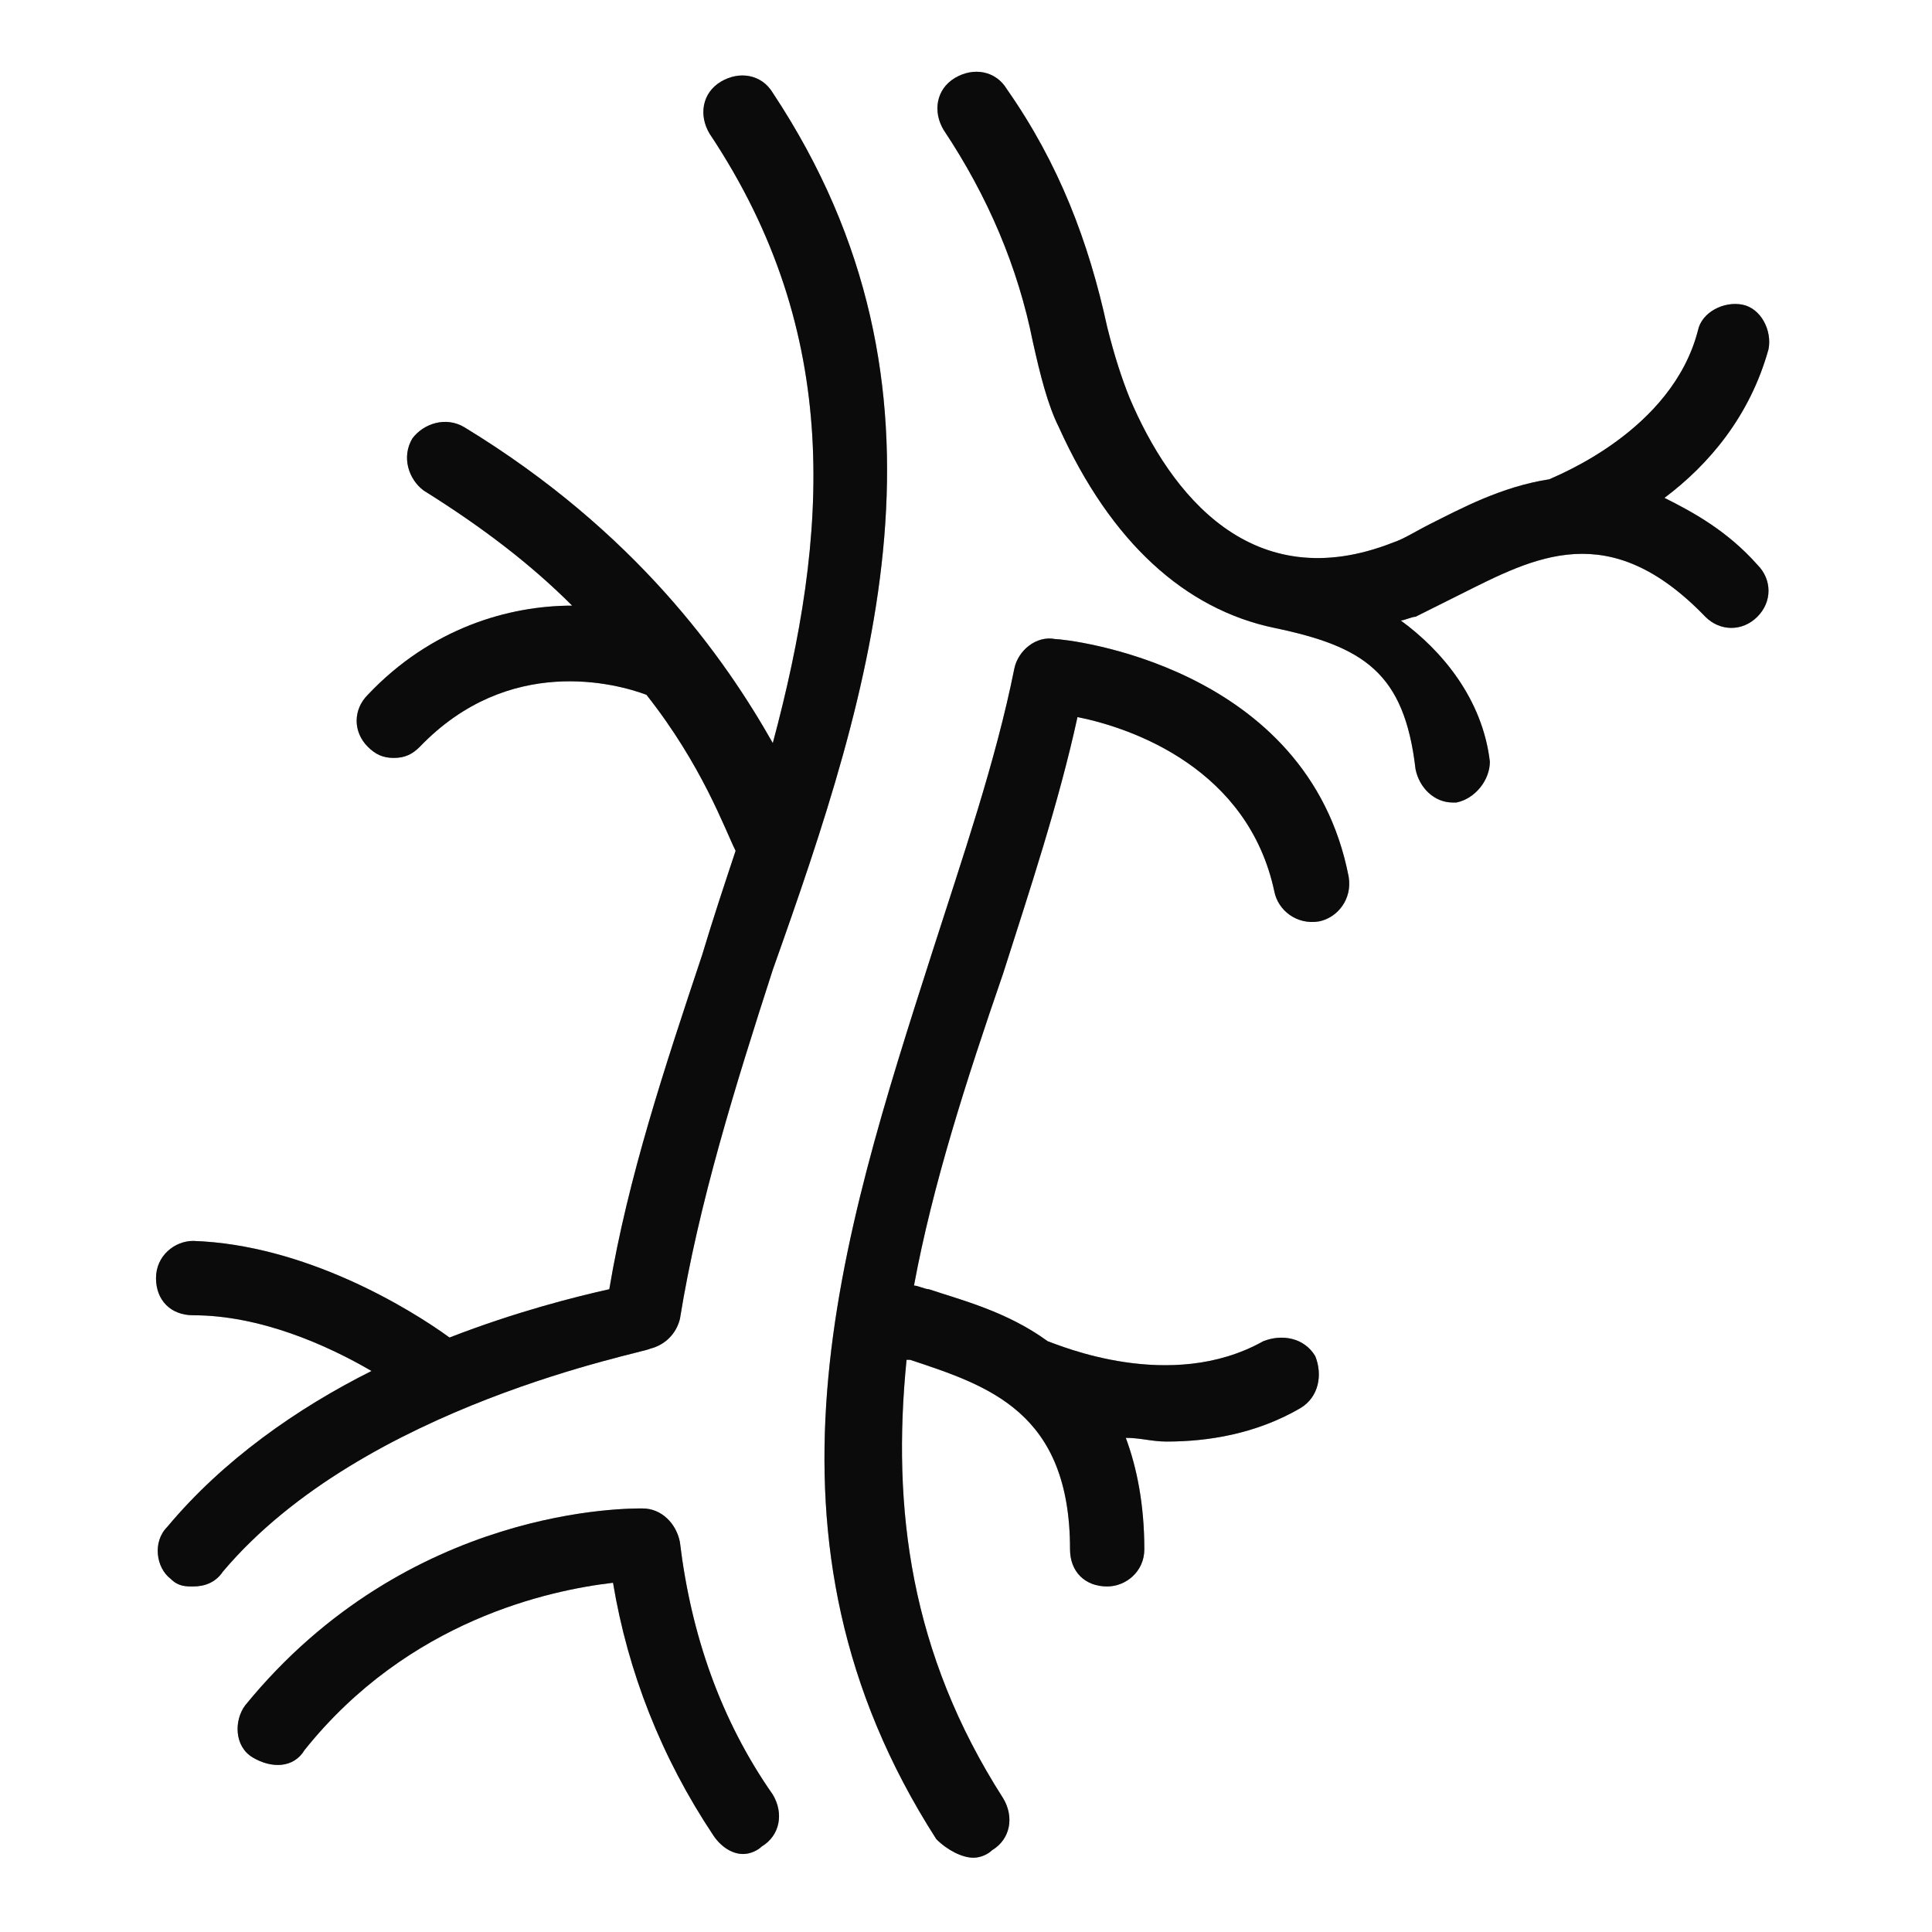
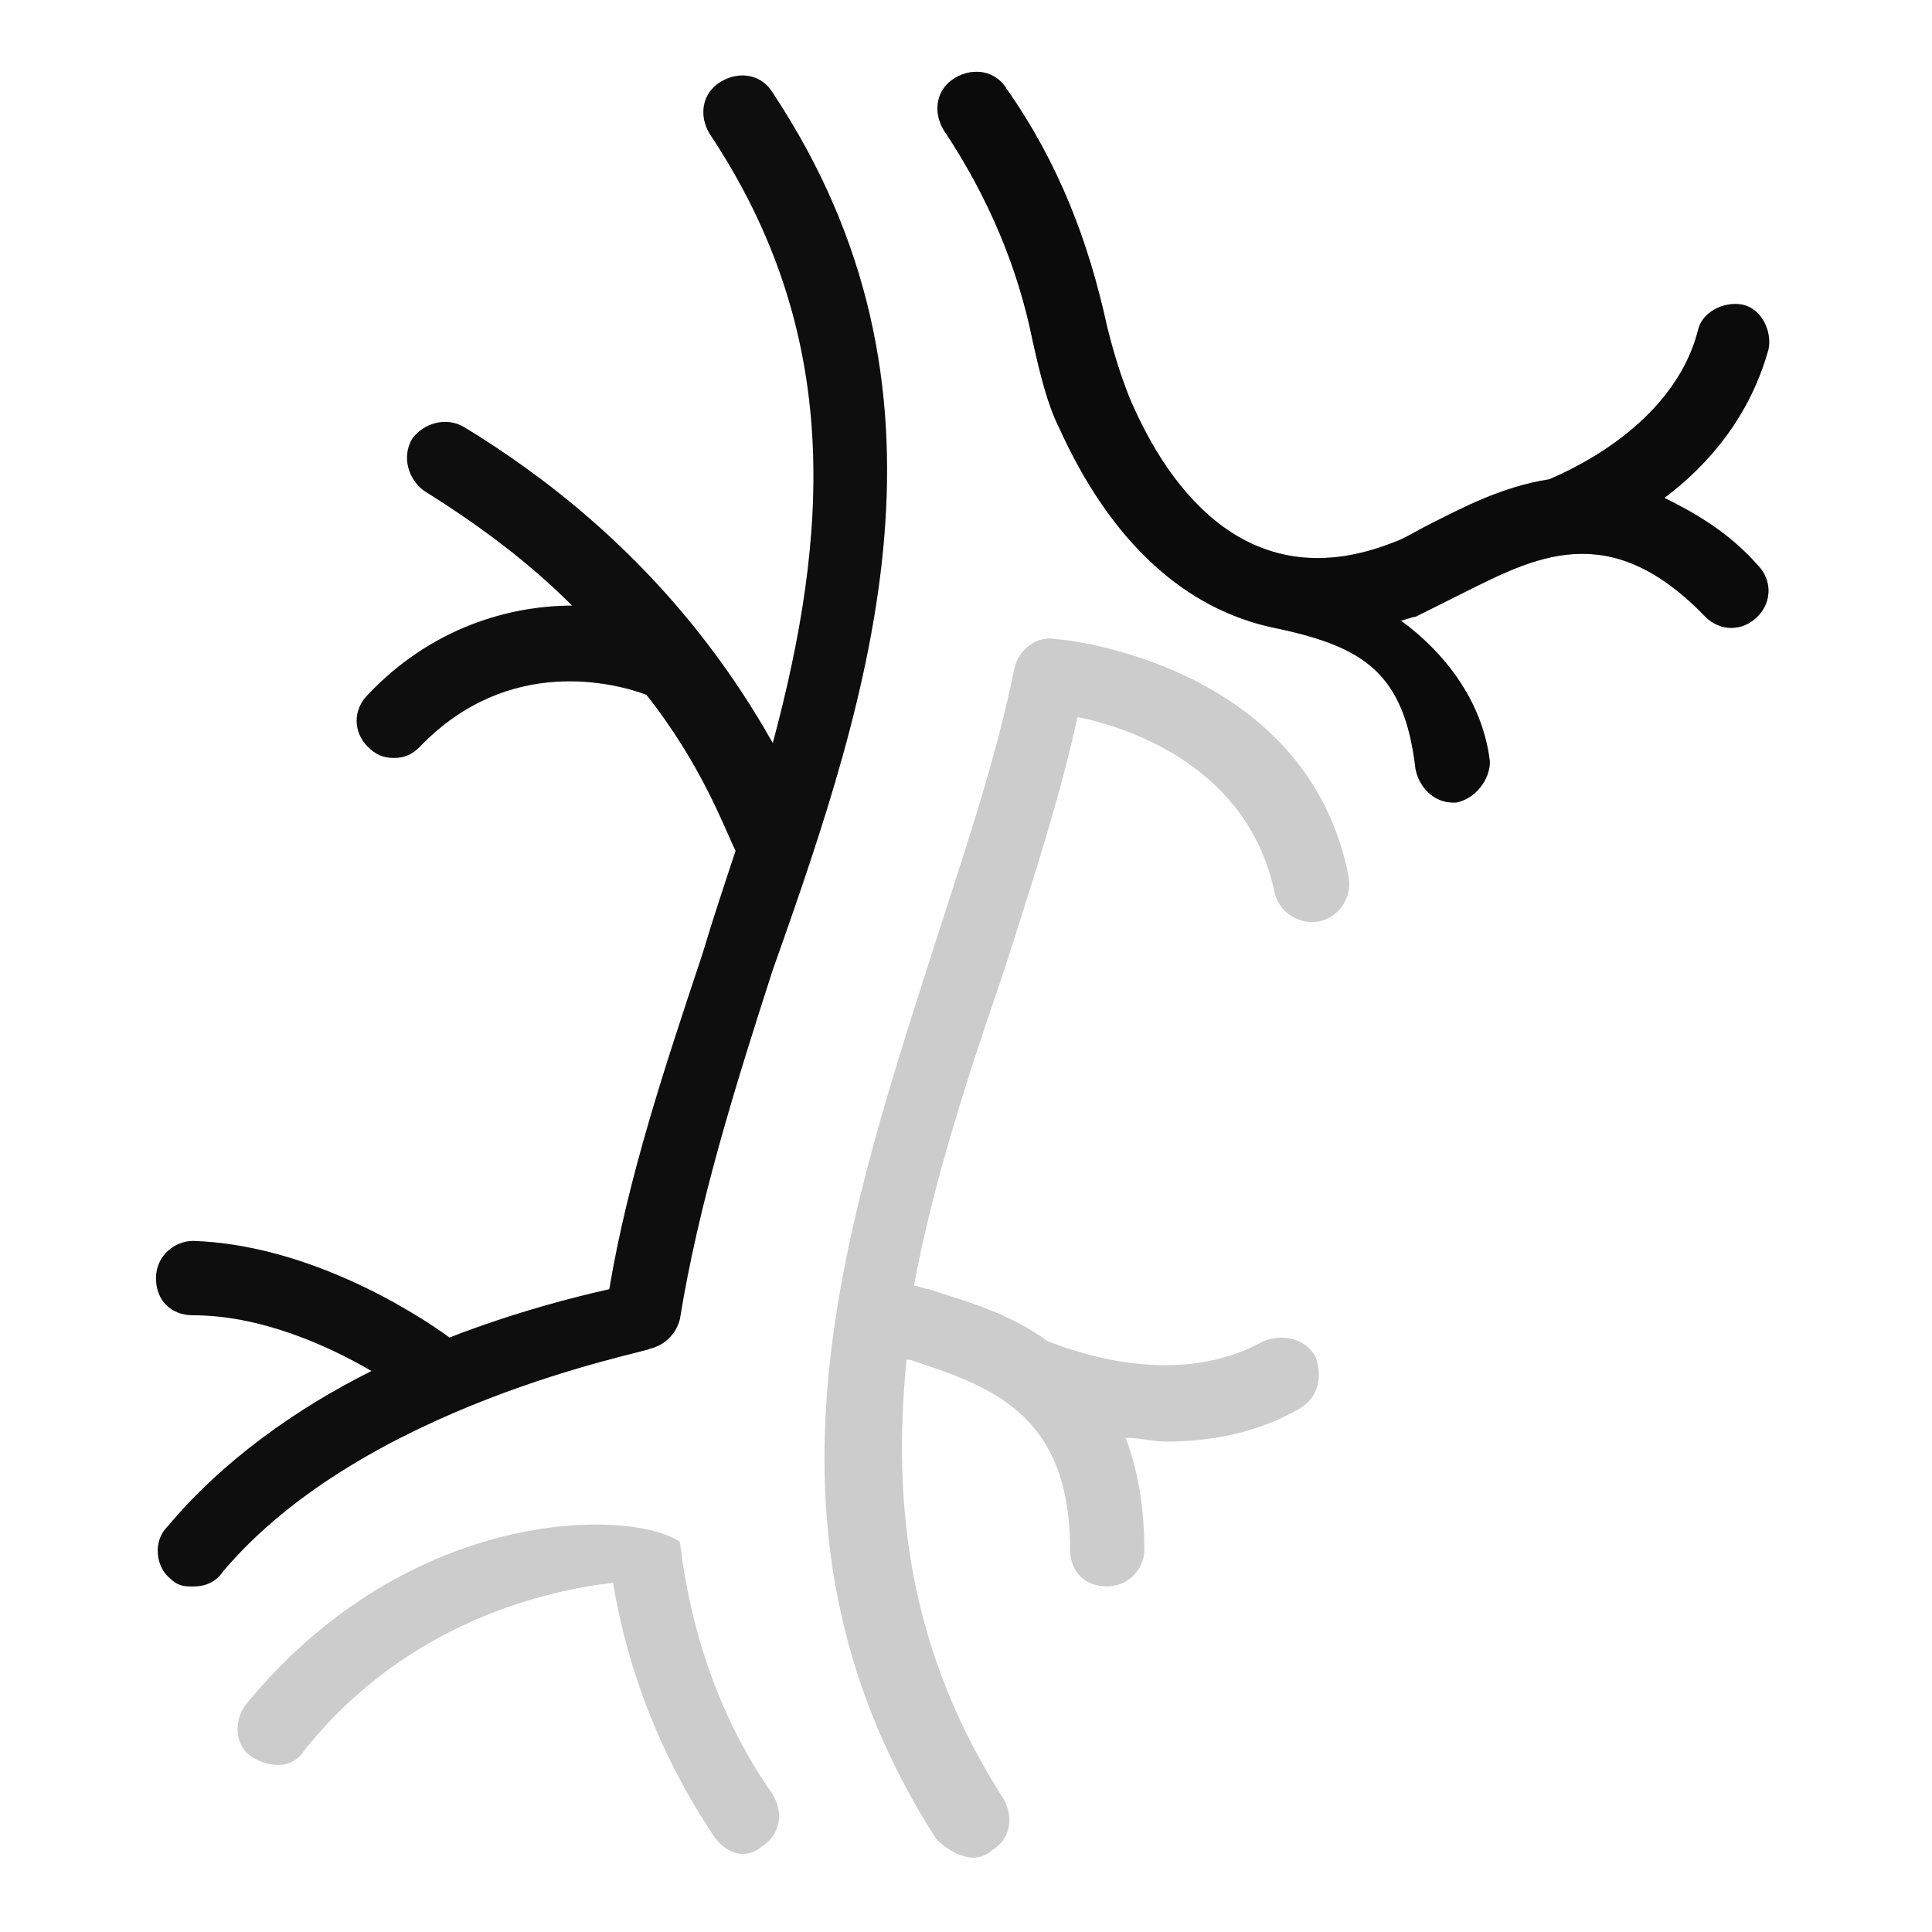
<svg xmlns="http://www.w3.org/2000/svg" width="40" height="40" viewBox="0 0 40 40" fill="none">
  <path d="M36.615 7.231C36.692 6.846 36.461 6.385 36.077 6.308C35.692 6.231 35.23 6.462 35.153 6.846C34.615 8.923 32.23 9.846 32.077 9.923C31.076 10.077 30.23 10.539 29.615 10.846C29.307 11 29.076 11.154 28.846 11.231C25.923 12.385 24.23 10.231 23.384 8.231C23.23 7.846 23.076 7.385 22.923 6.769C22.538 5 21.923 3.385 20.846 1.846C20.615 1.462 20.153 1.385 19.769 1.615C19.384 1.846 19.307 2.308 19.538 2.692C20.461 4.077 21.076 5.538 21.384 7.077C21.538 7.769 21.692 8.385 21.923 8.846C23 11.231 24.538 12.615 26.384 13C28.23 13.385 29.076 13.923 29.307 15.923C29.384 16.308 29.692 16.615 30.076 16.615H30.153C30.538 16.538 30.846 16.154 30.846 15.769C30.692 14.462 29.846 13.462 29 12.846C29.076 12.846 29.23 12.769 29.307 12.769C29.615 12.615 29.923 12.462 30.23 12.308C31.769 11.539 33.307 10.692 35.307 12.769C35.615 13.077 36.077 13.077 36.384 12.769C36.692 12.462 36.692 12 36.384 11.692C35.769 11 35.077 10.615 34.461 10.308C35.384 9.615 36.23 8.615 36.615 7.231Z" fill="#111111" />
  <path d="M36.615 7.231C36.692 6.846 36.461 6.385 36.077 6.308C35.692 6.231 35.23 6.462 35.153 6.846C34.615 8.923 32.23 9.846 32.077 9.923C31.076 10.077 30.23 10.539 29.615 10.846C29.307 11 29.076 11.154 28.846 11.231C25.923 12.385 24.23 10.231 23.384 8.231C23.23 7.846 23.076 7.385 22.923 6.769C22.538 5 21.923 3.385 20.846 1.846C20.615 1.462 20.153 1.385 19.769 1.615C19.384 1.846 19.307 2.308 19.538 2.692C20.461 4.077 21.076 5.538 21.384 7.077C21.538 7.769 21.692 8.385 21.923 8.846C23 11.231 24.538 12.615 26.384 13C28.23 13.385 29.076 13.923 29.307 15.923C29.384 16.308 29.692 16.615 30.076 16.615H30.153C30.538 16.538 30.846 16.154 30.846 15.769C30.692 14.462 29.846 13.462 29 12.846C29.076 12.846 29.23 12.769 29.307 12.769C29.615 12.615 29.923 12.462 30.23 12.308C31.769 11.539 33.307 10.692 35.307 12.769C35.615 13.077 36.077 13.077 36.384 12.769C36.692 12.462 36.692 12 36.384 11.692C35.769 11 35.077 10.615 34.461 10.308C35.384 9.615 36.23 8.615 36.615 7.231Z" fill="black" fill-opacity="0.2" />
  <path d="M36.615 7.231C36.692 6.846 36.461 6.385 36.077 6.308C35.692 6.231 35.23 6.462 35.153 6.846C34.615 8.923 32.23 9.846 32.077 9.923C31.076 10.077 30.23 10.539 29.615 10.846C29.307 11 29.076 11.154 28.846 11.231C25.923 12.385 24.23 10.231 23.384 8.231C23.23 7.846 23.076 7.385 22.923 6.769C22.538 5 21.923 3.385 20.846 1.846C20.615 1.462 20.153 1.385 19.769 1.615C19.384 1.846 19.307 2.308 19.538 2.692C20.461 4.077 21.076 5.538 21.384 7.077C21.538 7.769 21.692 8.385 21.923 8.846C23 11.231 24.538 12.615 26.384 13C28.23 13.385 29.076 13.923 29.307 15.923C29.384 16.308 29.692 16.615 30.076 16.615H30.153C30.538 16.538 30.846 16.154 30.846 15.769C30.692 14.462 29.846 13.462 29 12.846C29.076 12.846 29.23 12.769 29.307 12.769C29.615 12.615 29.923 12.462 30.23 12.308C31.769 11.539 33.307 10.692 35.307 12.769C35.615 13.077 36.077 13.077 36.384 12.769C36.692 12.462 36.692 12 36.384 11.692C35.769 11 35.077 10.615 34.461 10.308C35.384 9.615 36.23 8.615 36.615 7.231Z" fill="black" fill-opacity="0.2" />
  <path d="M16 1.923C15.769 1.538 15.307 1.462 14.923 1.692C14.538 1.923 14.461 2.385 14.692 2.769C17.461 6.923 17.154 11.077 16 15.385C15 13.615 13.153 11 9.615 8.846C9.23 8.615 8.769 8.769 8.538 9.077C8.307 9.462 8.461 9.923 8.769 10.154C10 10.923 11 11.692 11.846 12.539C10.538 12.539 8.923 13 7.615 14.385C7.307 14.692 7.307 15.154 7.615 15.461C7.769 15.615 7.923 15.692 8.154 15.692C8.384 15.692 8.538 15.615 8.692 15.461C10.538 13.539 12.769 14.154 13.384 14.385C14.538 15.846 15 17.154 15.23 17.615C15 18.308 14.769 19 14.538 19.769C13.769 22.077 13 24.385 12.615 26.692C11.923 26.846 10.692 27.154 9.307 27.692C8.461 27.077 6.307 25.769 4 25.692C3.615 25.692 3.23 26 3.23 26.462C3.23 26.923 3.538 27.231 4 27.231C5.384 27.231 6.769 27.846 7.692 28.385C6.154 29.154 4.615 30.231 3.461 31.615C3.154 31.923 3.23 32.462 3.538 32.692C3.692 32.846 3.846 32.846 4 32.846C4.23 32.846 4.461 32.769 4.615 32.538C7.538 29.077 13.384 28 13.461 27.923C13.769 27.846 14 27.615 14.077 27.308C14.461 24.923 15.23 22.462 16 20.077C18.077 14.231 20.077 8.077 16 1.923Z" fill="#111111" />
  <path d="M16 1.923C15.769 1.538 15.307 1.462 14.923 1.692C14.538 1.923 14.461 2.385 14.692 2.769C17.461 6.923 17.154 11.077 16 15.385C15 13.615 13.153 11 9.615 8.846C9.23 8.615 8.769 8.769 8.538 9.077C8.307 9.462 8.461 9.923 8.769 10.154C10 10.923 11 11.692 11.846 12.539C10.538 12.539 8.923 13 7.615 14.385C7.307 14.692 7.307 15.154 7.615 15.461C7.769 15.615 7.923 15.692 8.154 15.692C8.384 15.692 8.538 15.615 8.692 15.461C10.538 13.539 12.769 14.154 13.384 14.385C14.538 15.846 15 17.154 15.23 17.615C15 18.308 14.769 19 14.538 19.769C13.769 22.077 13 24.385 12.615 26.692C11.923 26.846 10.692 27.154 9.307 27.692C8.461 27.077 6.307 25.769 4 25.692C3.615 25.692 3.23 26 3.23 26.462C3.23 26.923 3.538 27.231 4 27.231C5.384 27.231 6.769 27.846 7.692 28.385C6.154 29.154 4.615 30.231 3.461 31.615C3.154 31.923 3.23 32.462 3.538 32.692C3.692 32.846 3.846 32.846 4 32.846C4.23 32.846 4.461 32.769 4.615 32.538C7.538 29.077 13.384 28 13.461 27.923C13.769 27.846 14 27.615 14.077 27.308C14.461 24.923 15.23 22.462 16 20.077C18.077 14.231 20.077 8.077 16 1.923Z" fill="black" fill-opacity="0.2" />
-   <path d="M16 1.923C15.769 1.538 15.307 1.462 14.923 1.692C14.538 1.923 14.461 2.385 14.692 2.769C17.461 6.923 17.154 11.077 16 15.385C15 13.615 13.153 11 9.615 8.846C9.23 8.615 8.769 8.769 8.538 9.077C8.307 9.462 8.461 9.923 8.769 10.154C10 10.923 11 11.692 11.846 12.539C10.538 12.539 8.923 13 7.615 14.385C7.307 14.692 7.307 15.154 7.615 15.461C7.769 15.615 7.923 15.692 8.154 15.692C8.384 15.692 8.538 15.615 8.692 15.461C10.538 13.539 12.769 14.154 13.384 14.385C14.538 15.846 15 17.154 15.23 17.615C15 18.308 14.769 19 14.538 19.769C13.769 22.077 13 24.385 12.615 26.692C11.923 26.846 10.692 27.154 9.307 27.692C8.461 27.077 6.307 25.769 4 25.692C3.615 25.692 3.23 26 3.23 26.462C3.23 26.923 3.538 27.231 4 27.231C5.384 27.231 6.769 27.846 7.692 28.385C6.154 29.154 4.615 30.231 3.461 31.615C3.154 31.923 3.23 32.462 3.538 32.692C3.692 32.846 3.846 32.846 4 32.846C4.23 32.846 4.461 32.769 4.615 32.538C7.538 29.077 13.384 28 13.461 27.923C13.769 27.846 14 27.615 14.077 27.308C14.461 24.923 15.23 22.462 16 20.077C18.077 14.231 20.077 8.077 16 1.923Z" fill="black" fill-opacity="0.2" />
-   <path d="M20.154 38.462C20.308 38.462 20.462 38.385 20.538 38.308C20.923 38.077 21 37.615 20.769 37.231C18.846 34.231 18.462 31.231 18.769 28.154H18.846C20.462 28.692 22.154 29.231 22.154 32.077C22.154 32.539 22.462 32.846 22.923 32.846C23.308 32.846 23.692 32.539 23.692 32.077C23.692 31.154 23.538 30.385 23.308 29.769C23.615 29.769 23.846 29.846 24.154 29.846C25 29.846 26 29.692 26.923 29.154C27.308 28.923 27.385 28.462 27.231 28.077C27 27.692 26.538 27.616 26.154 27.769C24.231 28.846 21.923 27.846 21.692 27.769C20.846 27.154 19.923 26.923 19.231 26.692C19.154 26.692 19 26.616 18.923 26.616C19.308 24.539 20 22.385 20.769 20.154C21.308 18.462 21.923 16.616 22.308 14.846C23.462 15.077 25.846 15.923 26.385 18.462C26.462 18.846 26.846 19.154 27.308 19.077C27.692 19 28 18.616 27.923 18.154C27.077 13.769 22.077 13.231 21.846 13.231C21.462 13.154 21.077 13.462 21 13.846C20.615 15.769 19.923 17.769 19.308 19.692C17.385 25.692 15.385 31.846 19.385 38.077C19.615 38.308 19.923 38.462 20.154 38.462Z" fill="#111111" />
  <path d="M20.154 38.462C20.308 38.462 20.462 38.385 20.538 38.308C20.923 38.077 21 37.615 20.769 37.231C18.846 34.231 18.462 31.231 18.769 28.154H18.846C20.462 28.692 22.154 29.231 22.154 32.077C22.154 32.539 22.462 32.846 22.923 32.846C23.308 32.846 23.692 32.539 23.692 32.077C23.692 31.154 23.538 30.385 23.308 29.769C23.615 29.769 23.846 29.846 24.154 29.846C25 29.846 26 29.692 26.923 29.154C27.308 28.923 27.385 28.462 27.231 28.077C27 27.692 26.538 27.616 26.154 27.769C24.231 28.846 21.923 27.846 21.692 27.769C20.846 27.154 19.923 26.923 19.231 26.692C19.154 26.692 19 26.616 18.923 26.616C19.308 24.539 20 22.385 20.769 20.154C21.308 18.462 21.923 16.616 22.308 14.846C23.462 15.077 25.846 15.923 26.385 18.462C26.462 18.846 26.846 19.154 27.308 19.077C27.692 19 28 18.616 27.923 18.154C27.077 13.769 22.077 13.231 21.846 13.231C21.462 13.154 21.077 13.462 21 13.846C20.615 15.769 19.923 17.769 19.308 19.692C17.385 25.692 15.385 31.846 19.385 38.077C19.615 38.308 19.923 38.462 20.154 38.462Z" fill="black" fill-opacity="0.2" />
-   <path d="M20.154 38.462C20.308 38.462 20.462 38.385 20.538 38.308C20.923 38.077 21 37.615 20.769 37.231C18.846 34.231 18.462 31.231 18.769 28.154H18.846C20.462 28.692 22.154 29.231 22.154 32.077C22.154 32.539 22.462 32.846 22.923 32.846C23.308 32.846 23.692 32.539 23.692 32.077C23.692 31.154 23.538 30.385 23.308 29.769C23.615 29.769 23.846 29.846 24.154 29.846C25 29.846 26 29.692 26.923 29.154C27.308 28.923 27.385 28.462 27.231 28.077C27 27.692 26.538 27.616 26.154 27.769C24.231 28.846 21.923 27.846 21.692 27.769C20.846 27.154 19.923 26.923 19.231 26.692C19.154 26.692 19 26.616 18.923 26.616C19.308 24.539 20 22.385 20.769 20.154C21.308 18.462 21.923 16.616 22.308 14.846C23.462 15.077 25.846 15.923 26.385 18.462C26.462 18.846 26.846 19.154 27.308 19.077C27.692 19 28 18.616 27.923 18.154C27.077 13.769 22.077 13.231 21.846 13.231C21.462 13.154 21.077 13.462 21 13.846C20.615 15.769 19.923 17.769 19.308 19.692C17.385 25.692 15.385 31.846 19.385 38.077C19.615 38.308 19.923 38.462 20.154 38.462Z" fill="black" fill-opacity="0.2" />
-   <path d="M14.076 31.923C13.999 31.538 13.692 31.231 13.307 31.231C13.076 31.231 8.461 31.154 5.076 35.308C4.846 35.615 4.846 36.154 5.23 36.385C5.615 36.615 6.076 36.615 6.307 36.231C8.461 33.538 11.384 32.923 12.692 32.769C12.999 34.615 13.692 36.385 14.769 38C14.923 38.231 15.153 38.385 15.384 38.385C15.538 38.385 15.692 38.308 15.769 38.231C16.153 38 16.23 37.538 15.999 37.154C14.923 35.615 14.307 33.846 14.076 31.923Z" fill="#111111" />
-   <path d="M14.076 31.923C13.999 31.538 13.692 31.231 13.307 31.231C13.076 31.231 8.461 31.154 5.076 35.308C4.846 35.615 4.846 36.154 5.23 36.385C5.615 36.615 6.076 36.615 6.307 36.231C8.461 33.538 11.384 32.923 12.692 32.769C12.999 34.615 13.692 36.385 14.769 38C14.923 38.231 15.153 38.385 15.384 38.385C15.538 38.385 15.692 38.308 15.769 38.231C16.153 38 16.23 37.538 15.999 37.154C14.923 35.615 14.307 33.846 14.076 31.923Z" fill="black" fill-opacity="0.2" />
-   <path d="M14.076 31.923C13.999 31.538 13.692 31.231 13.307 31.231C13.076 31.231 8.461 31.154 5.076 35.308C4.846 35.615 4.846 36.154 5.23 36.385C5.615 36.615 6.076 36.615 6.307 36.231C8.461 33.538 11.384 32.923 12.692 32.769C12.999 34.615 13.692 36.385 14.769 38C14.923 38.231 15.153 38.385 15.384 38.385C15.538 38.385 15.692 38.308 15.769 38.231C16.153 38 16.23 37.538 15.999 37.154C14.923 35.615 14.307 33.846 14.076 31.923Z" fill="black" fill-opacity="0.2" />
+   <path d="M14.076 31.923C13.076 31.231 8.461 31.154 5.076 35.308C4.846 35.615 4.846 36.154 5.23 36.385C5.615 36.615 6.076 36.615 6.307 36.231C8.461 33.538 11.384 32.923 12.692 32.769C12.999 34.615 13.692 36.385 14.769 38C14.923 38.231 15.153 38.385 15.384 38.385C15.538 38.385 15.692 38.308 15.769 38.231C16.153 38 16.23 37.538 15.999 37.154C14.923 35.615 14.307 33.846 14.076 31.923Z" fill="black" fill-opacity="0.2" />
</svg>